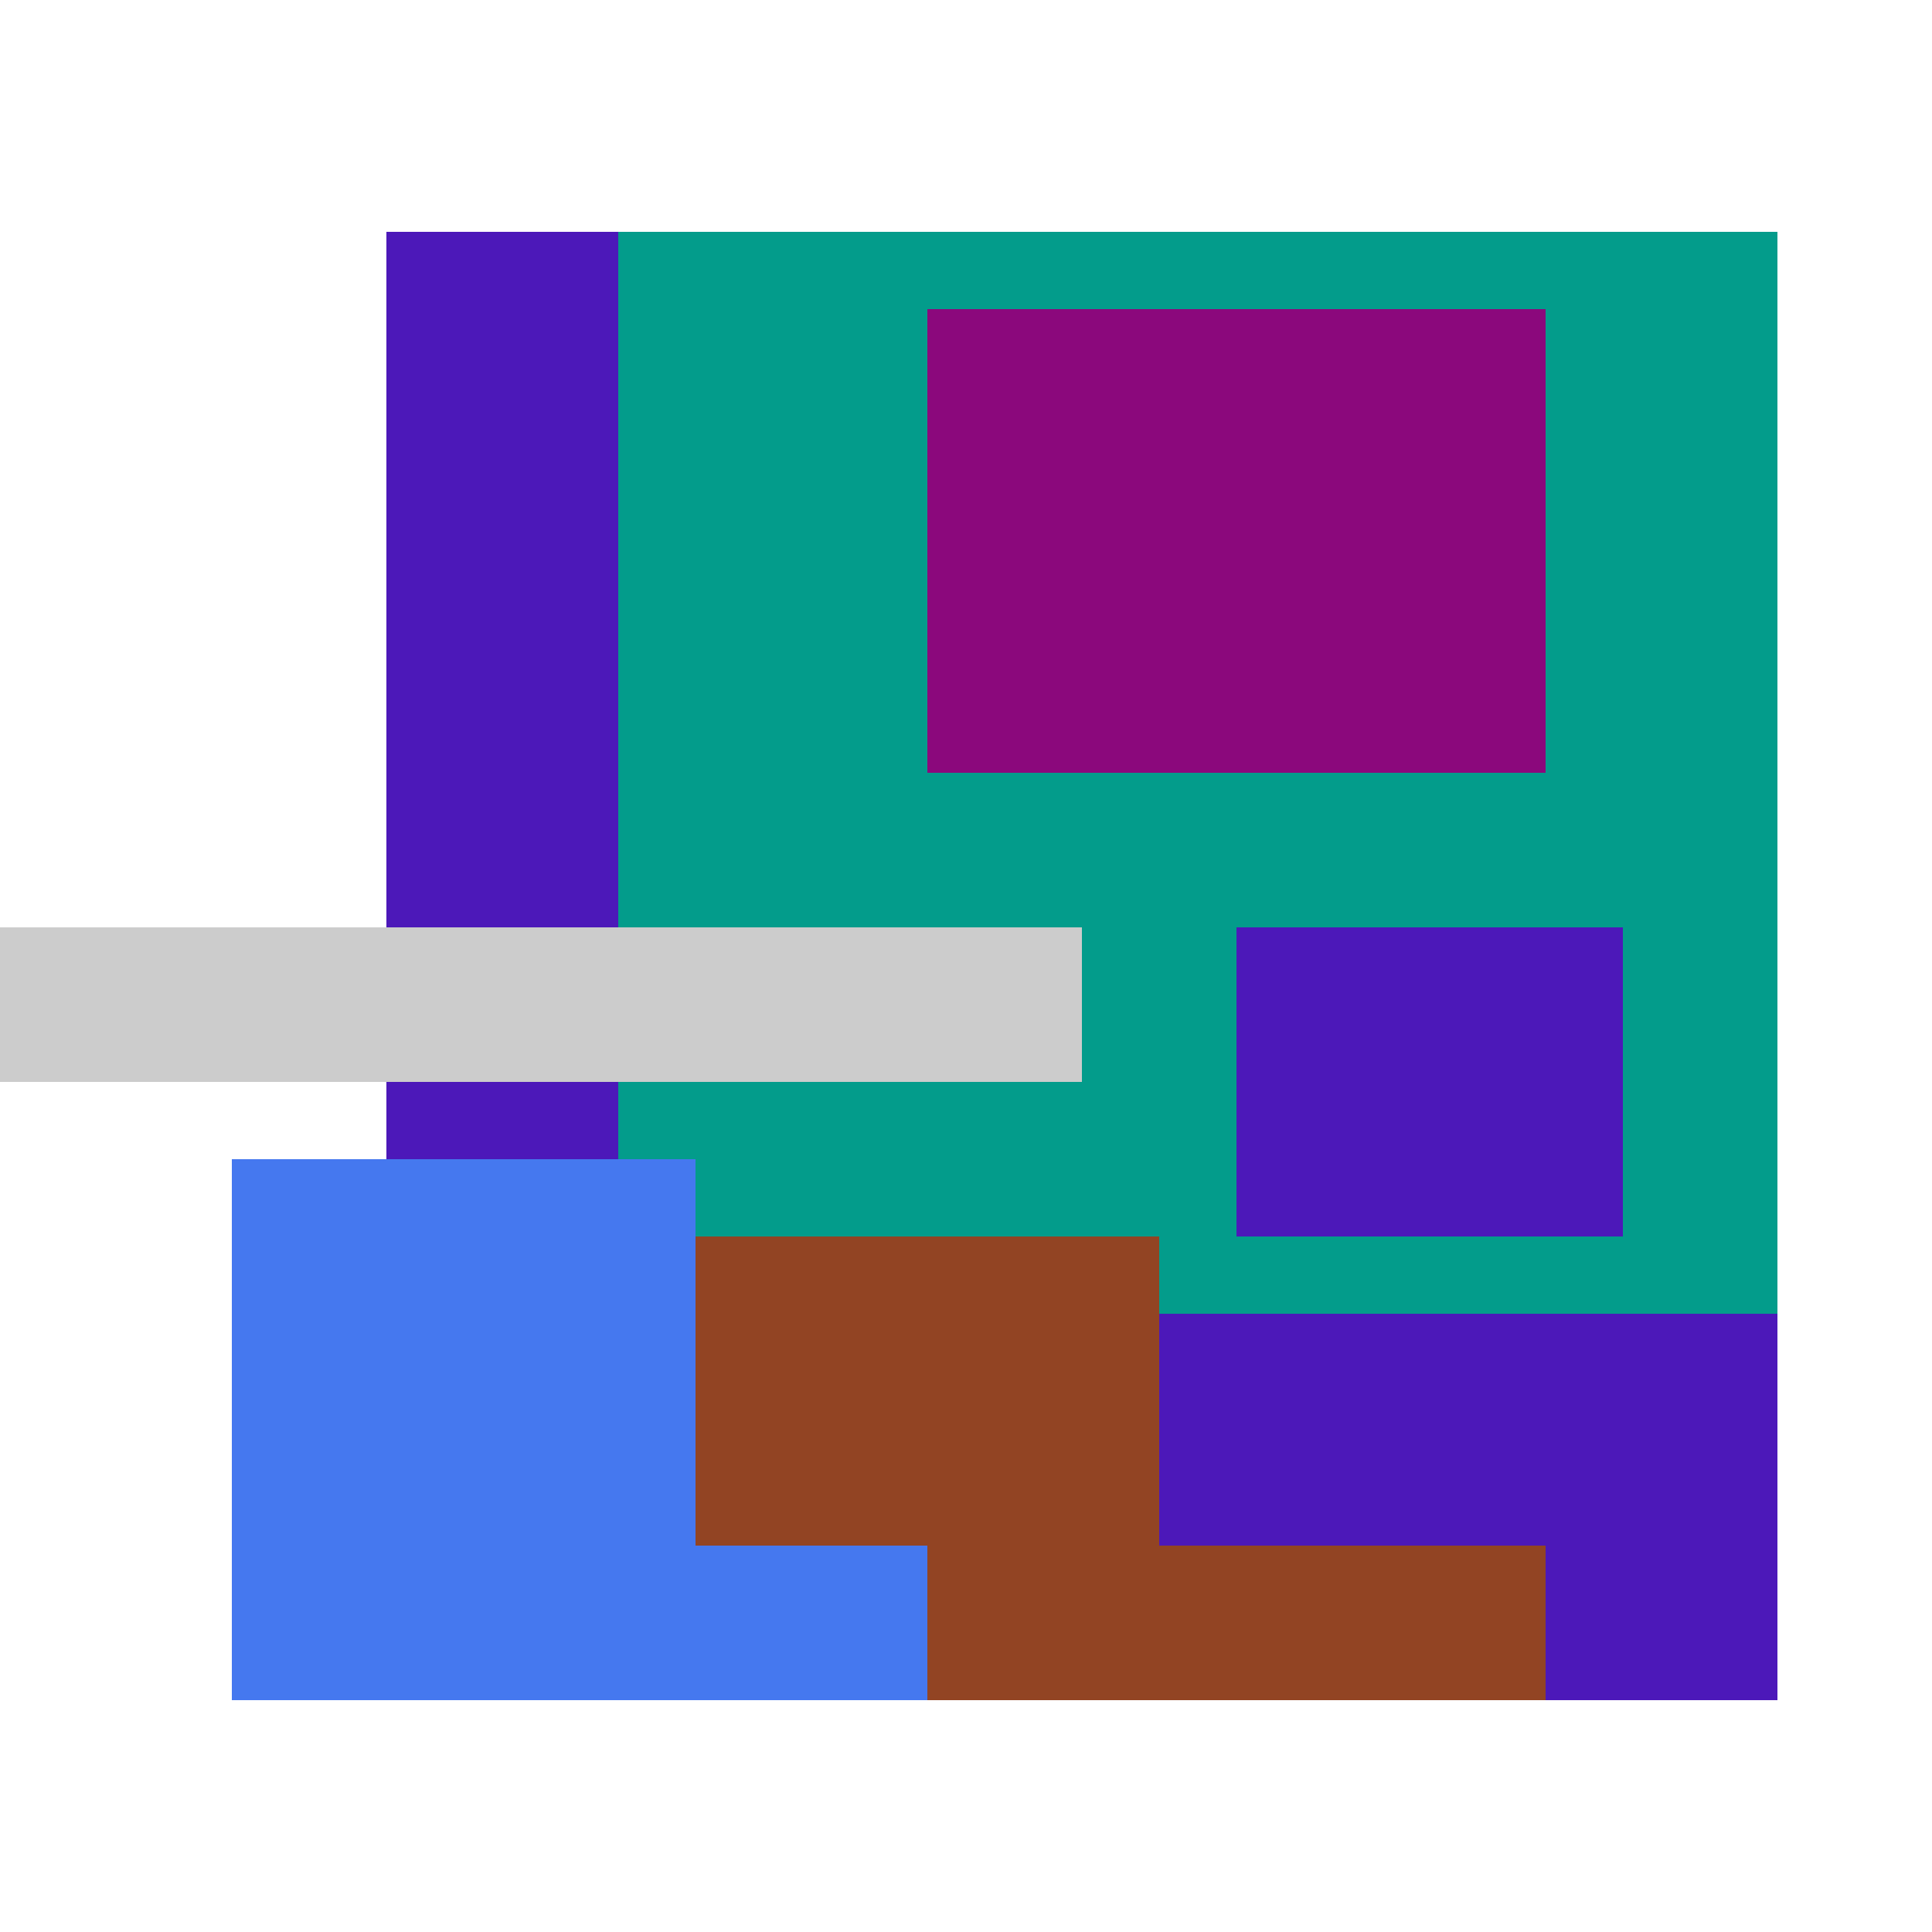
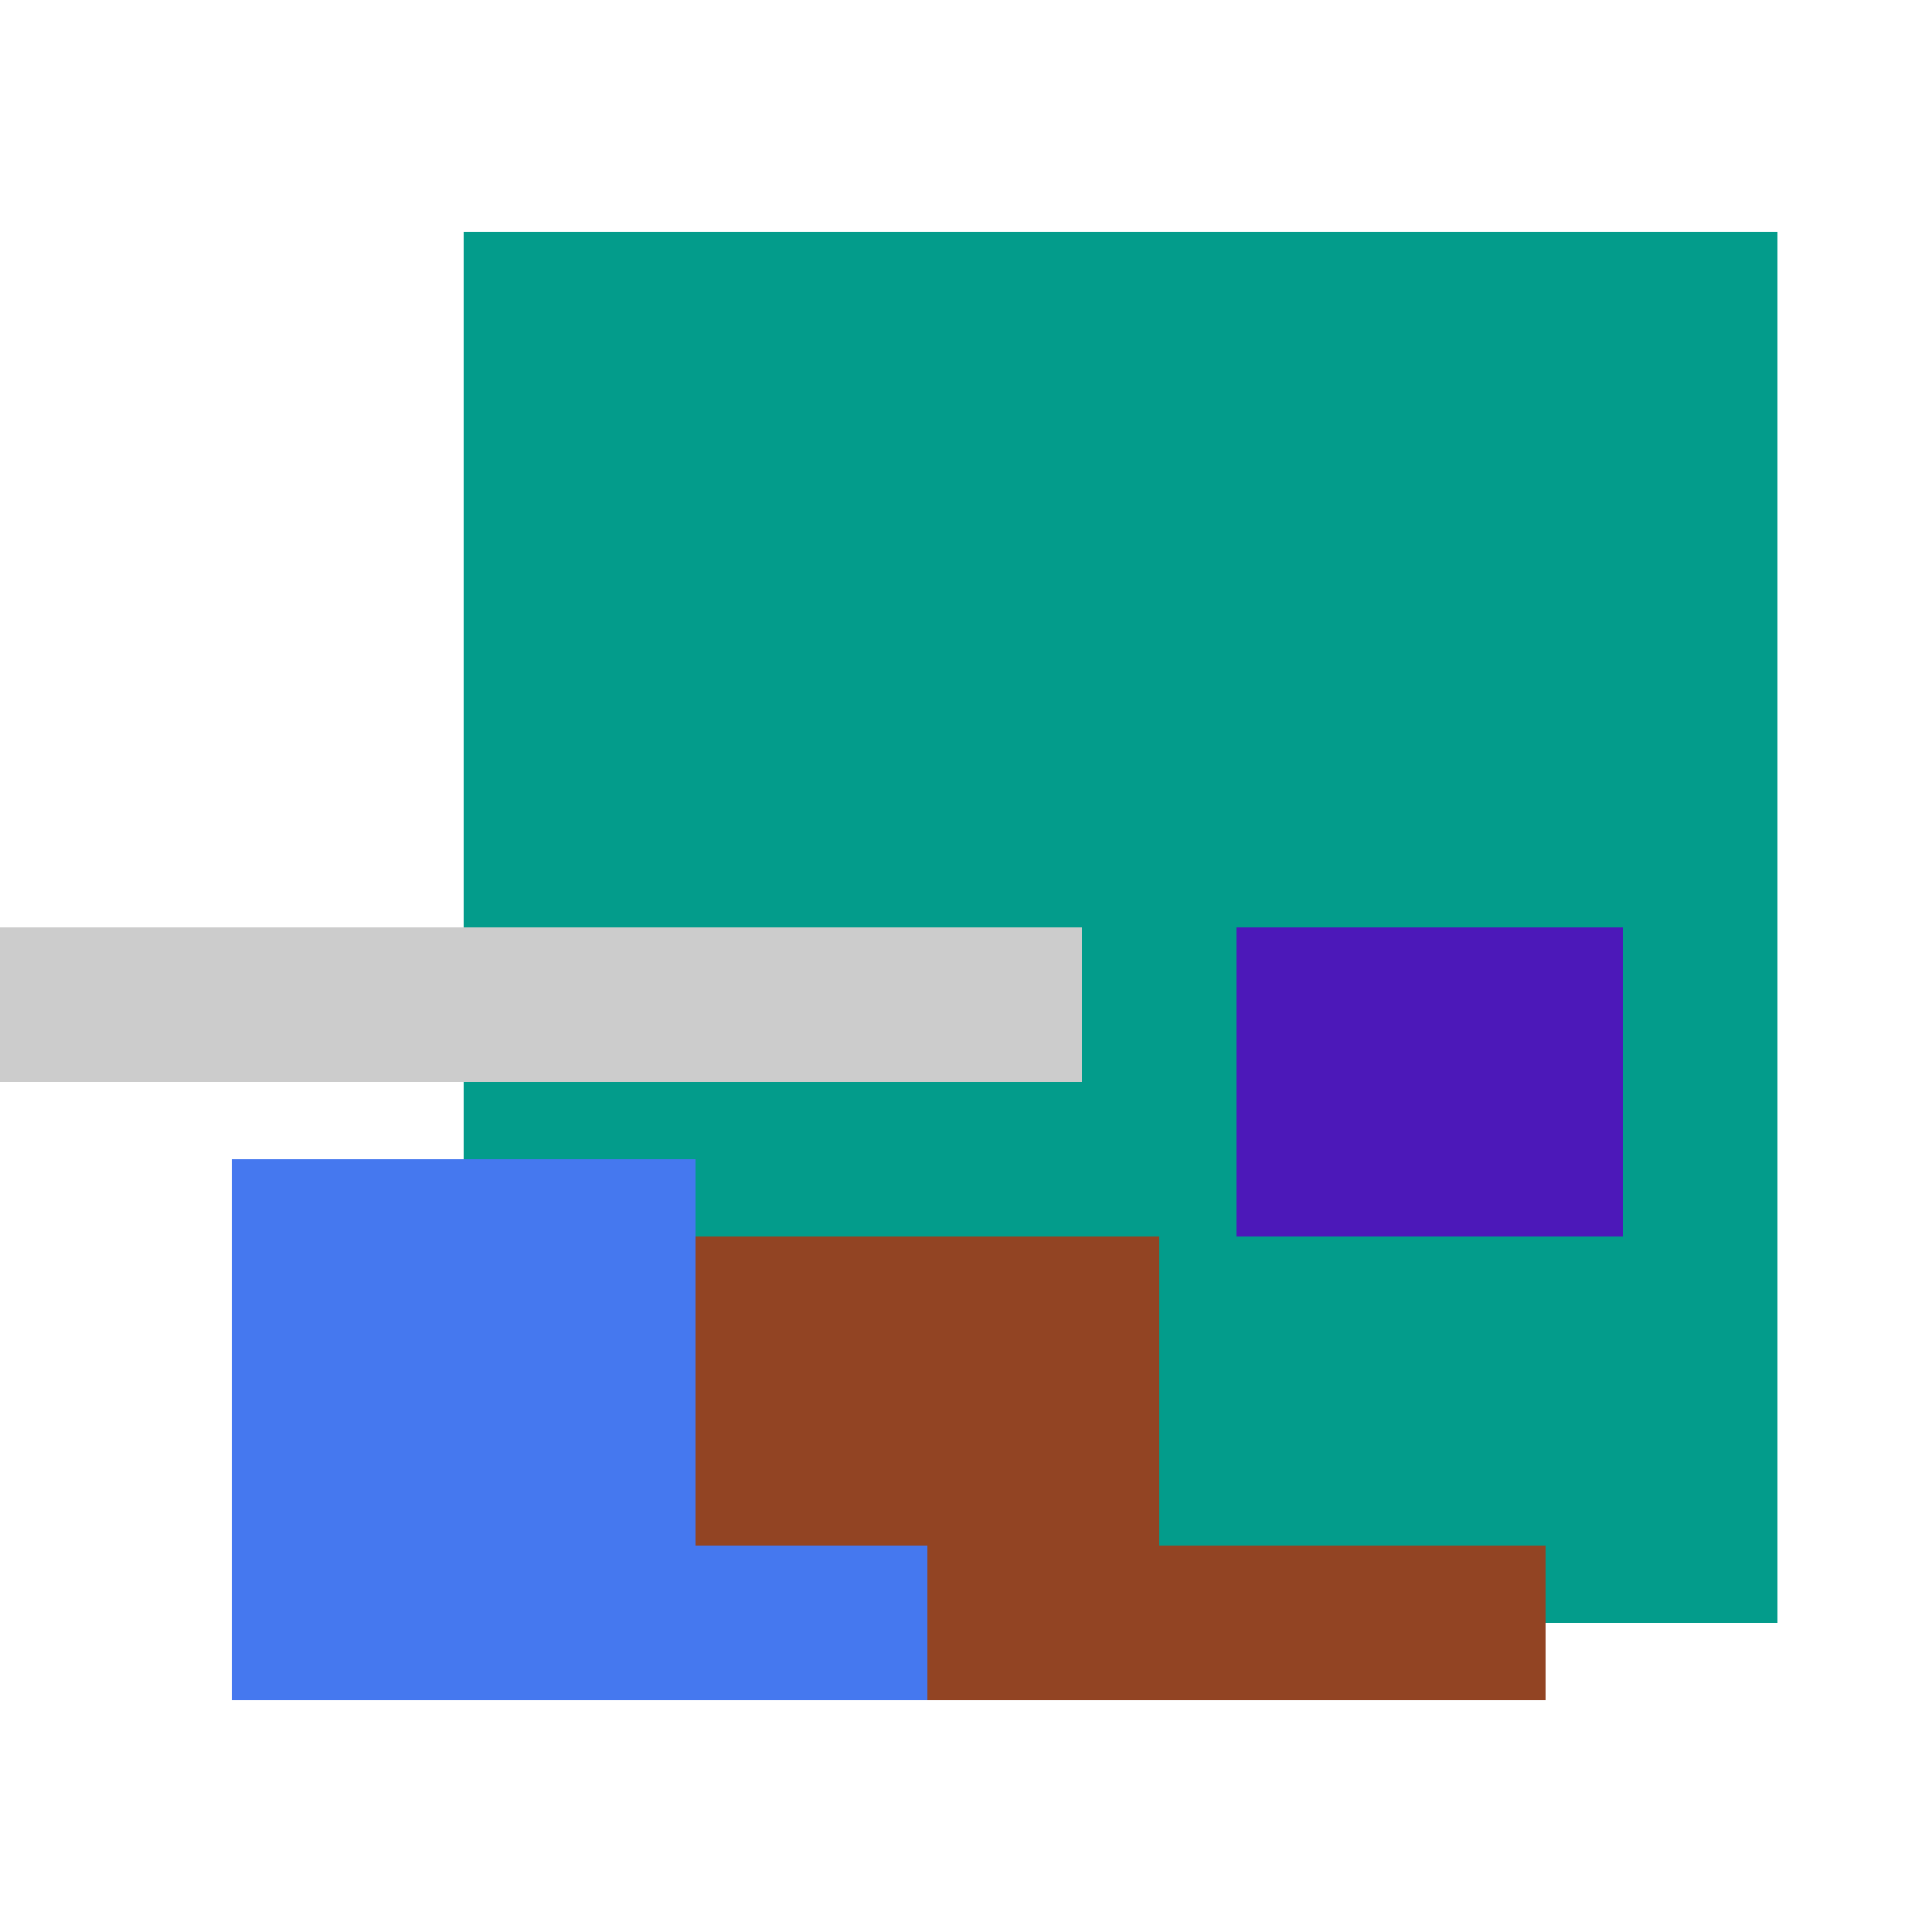
<svg xmlns="http://www.w3.org/2000/svg" viewBox="0 0 25 25" width="1000" height="1000" shape-rendering="crispEdges">
  <rect x="6" y="3" width="17" height="18" fill="#039C8B" />
-   <rect x="12" y="4" width="8" height="6" fill="#8B087C" />
-   <rect x="5" y="3" width="3" height="13" fill="#4C18B9" />
  <rect x="16" y="12" width="5" height="4" fill="#4C18B9" />
-   <rect x="13" y="17" width="10" height="5" fill="#4C18B9" />
  <rect x="5" y="16" width="10" height="6" fill="#924423" />
  <rect x="15" y="20" width="5" height="2" fill="#924423" />
  <rect x="3" y="15" width="6" height="7" fill="#4578EF" />
  <rect x="9" y="20" width="3" height="2" fill="#4578EF" />
  <rect x="0" y="12" width="14" height="2" fill="#cccccc" />
</svg>